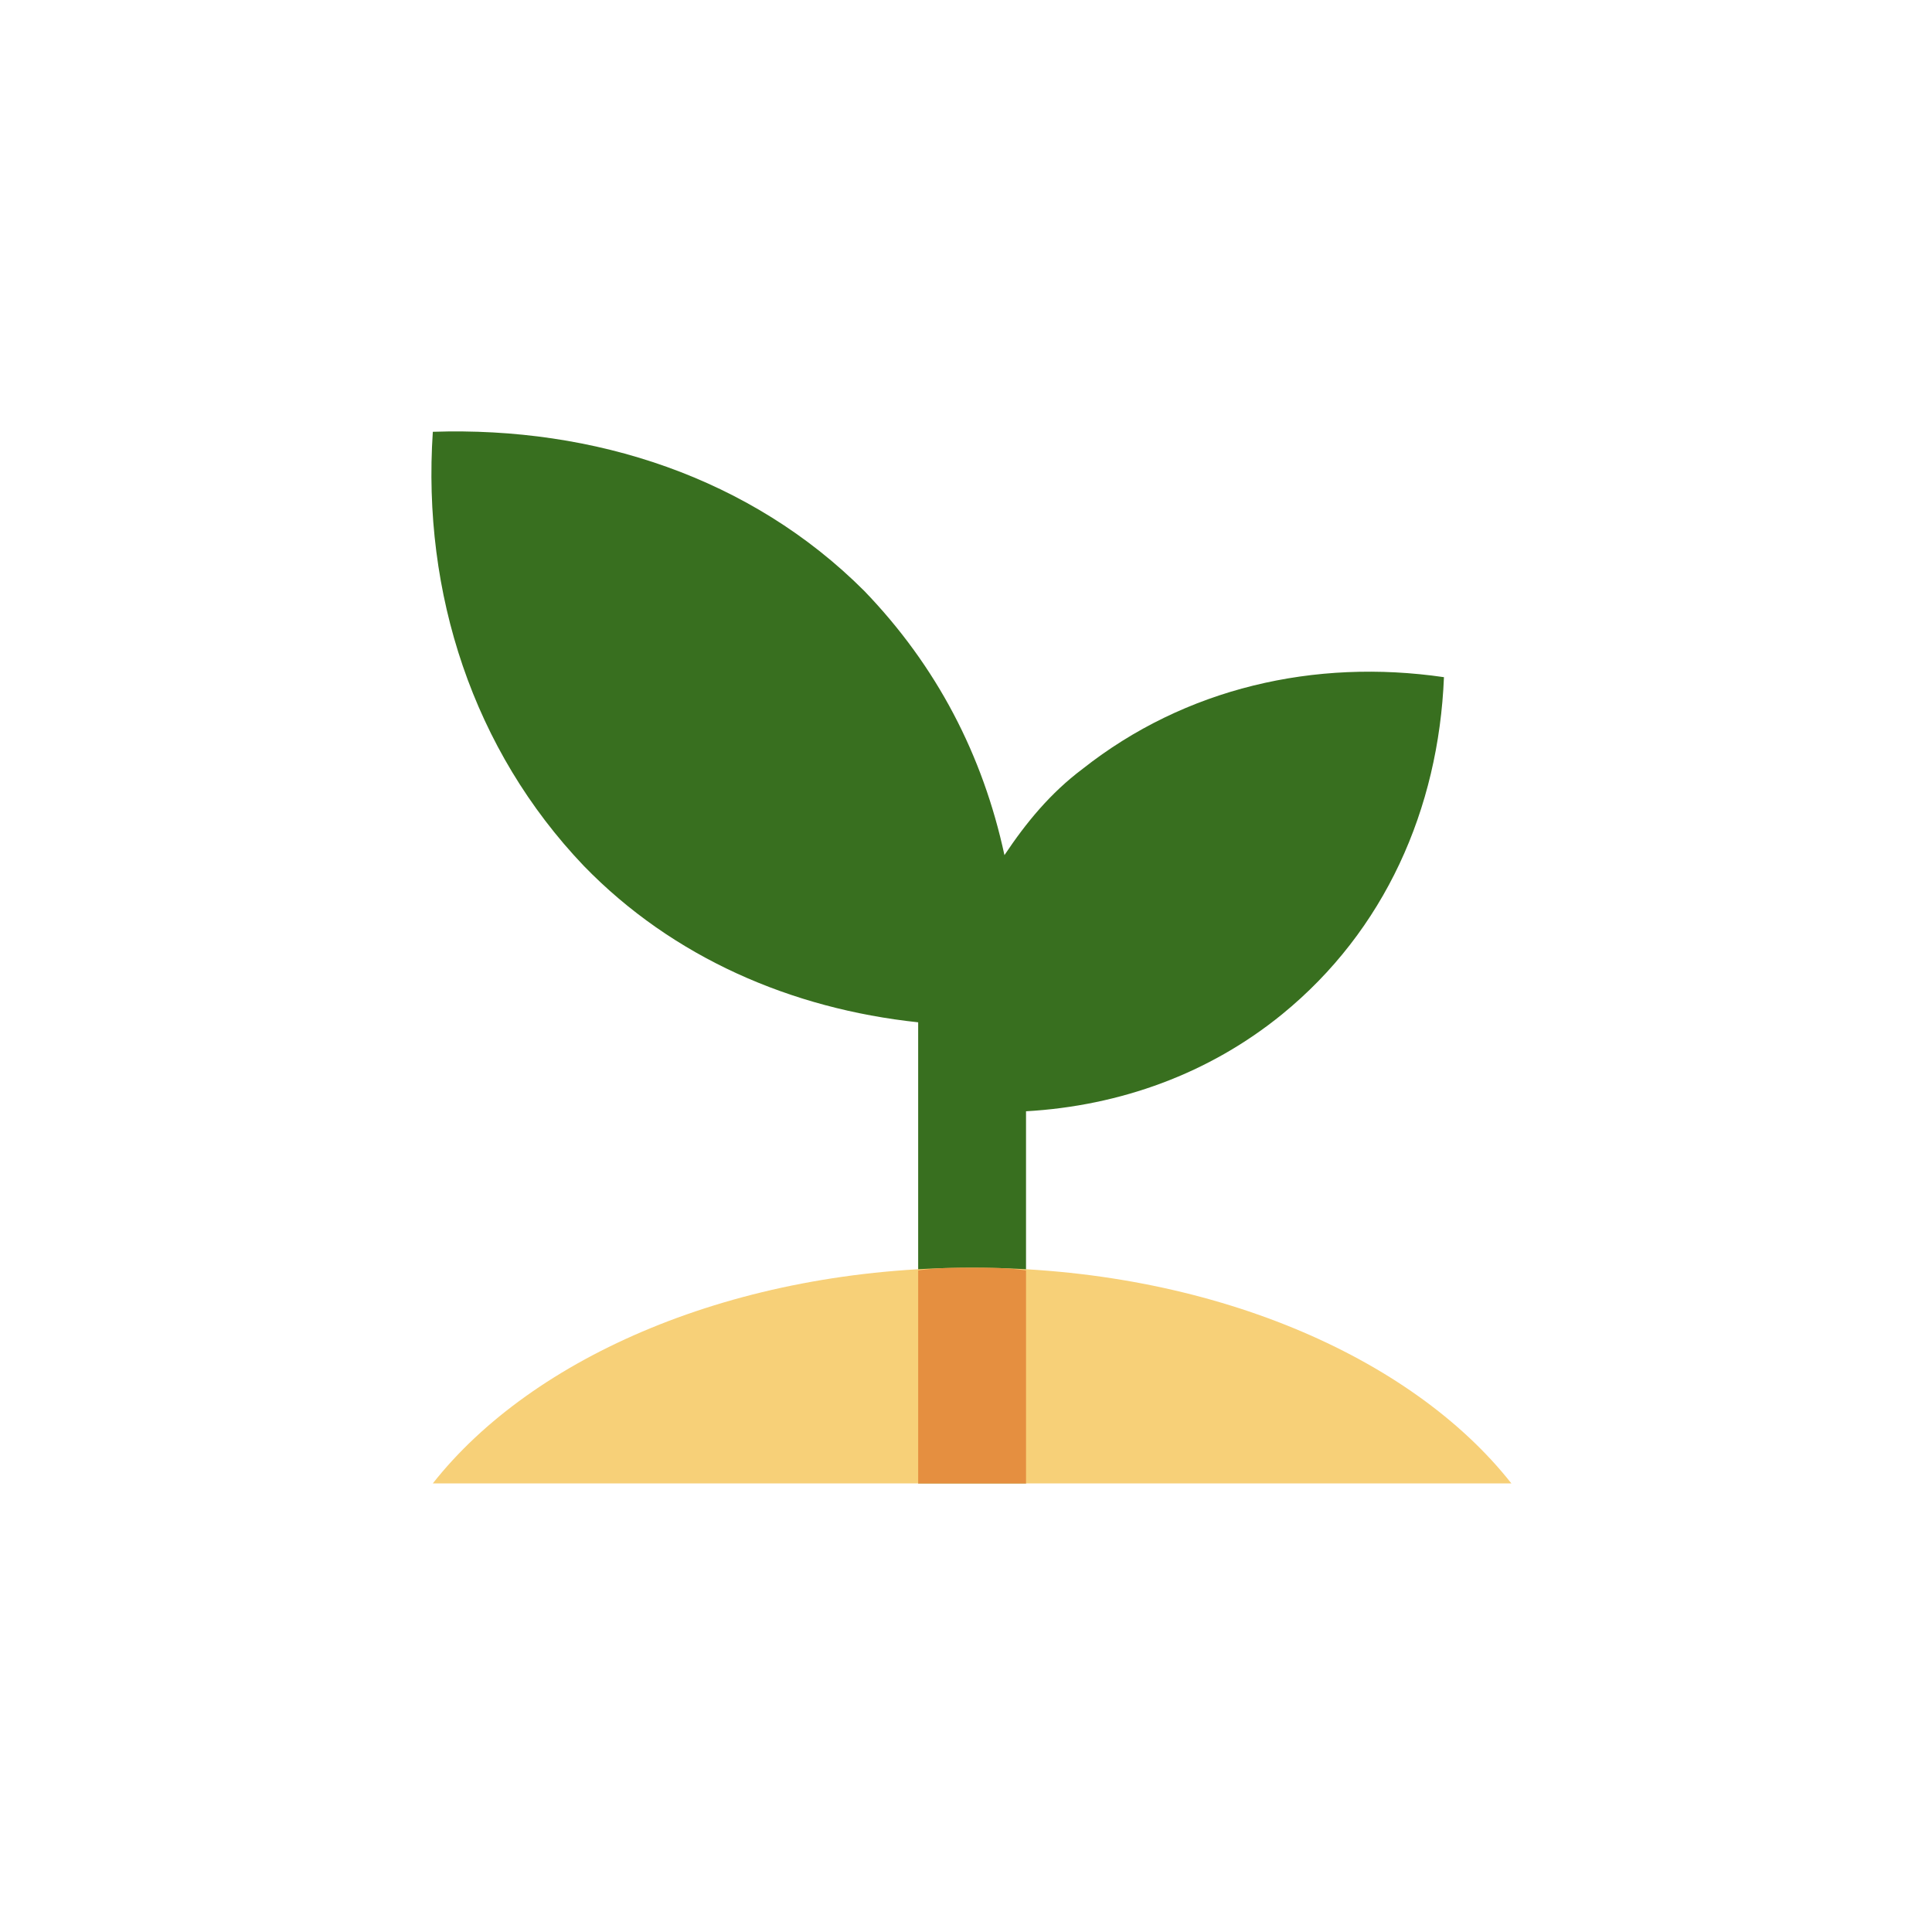
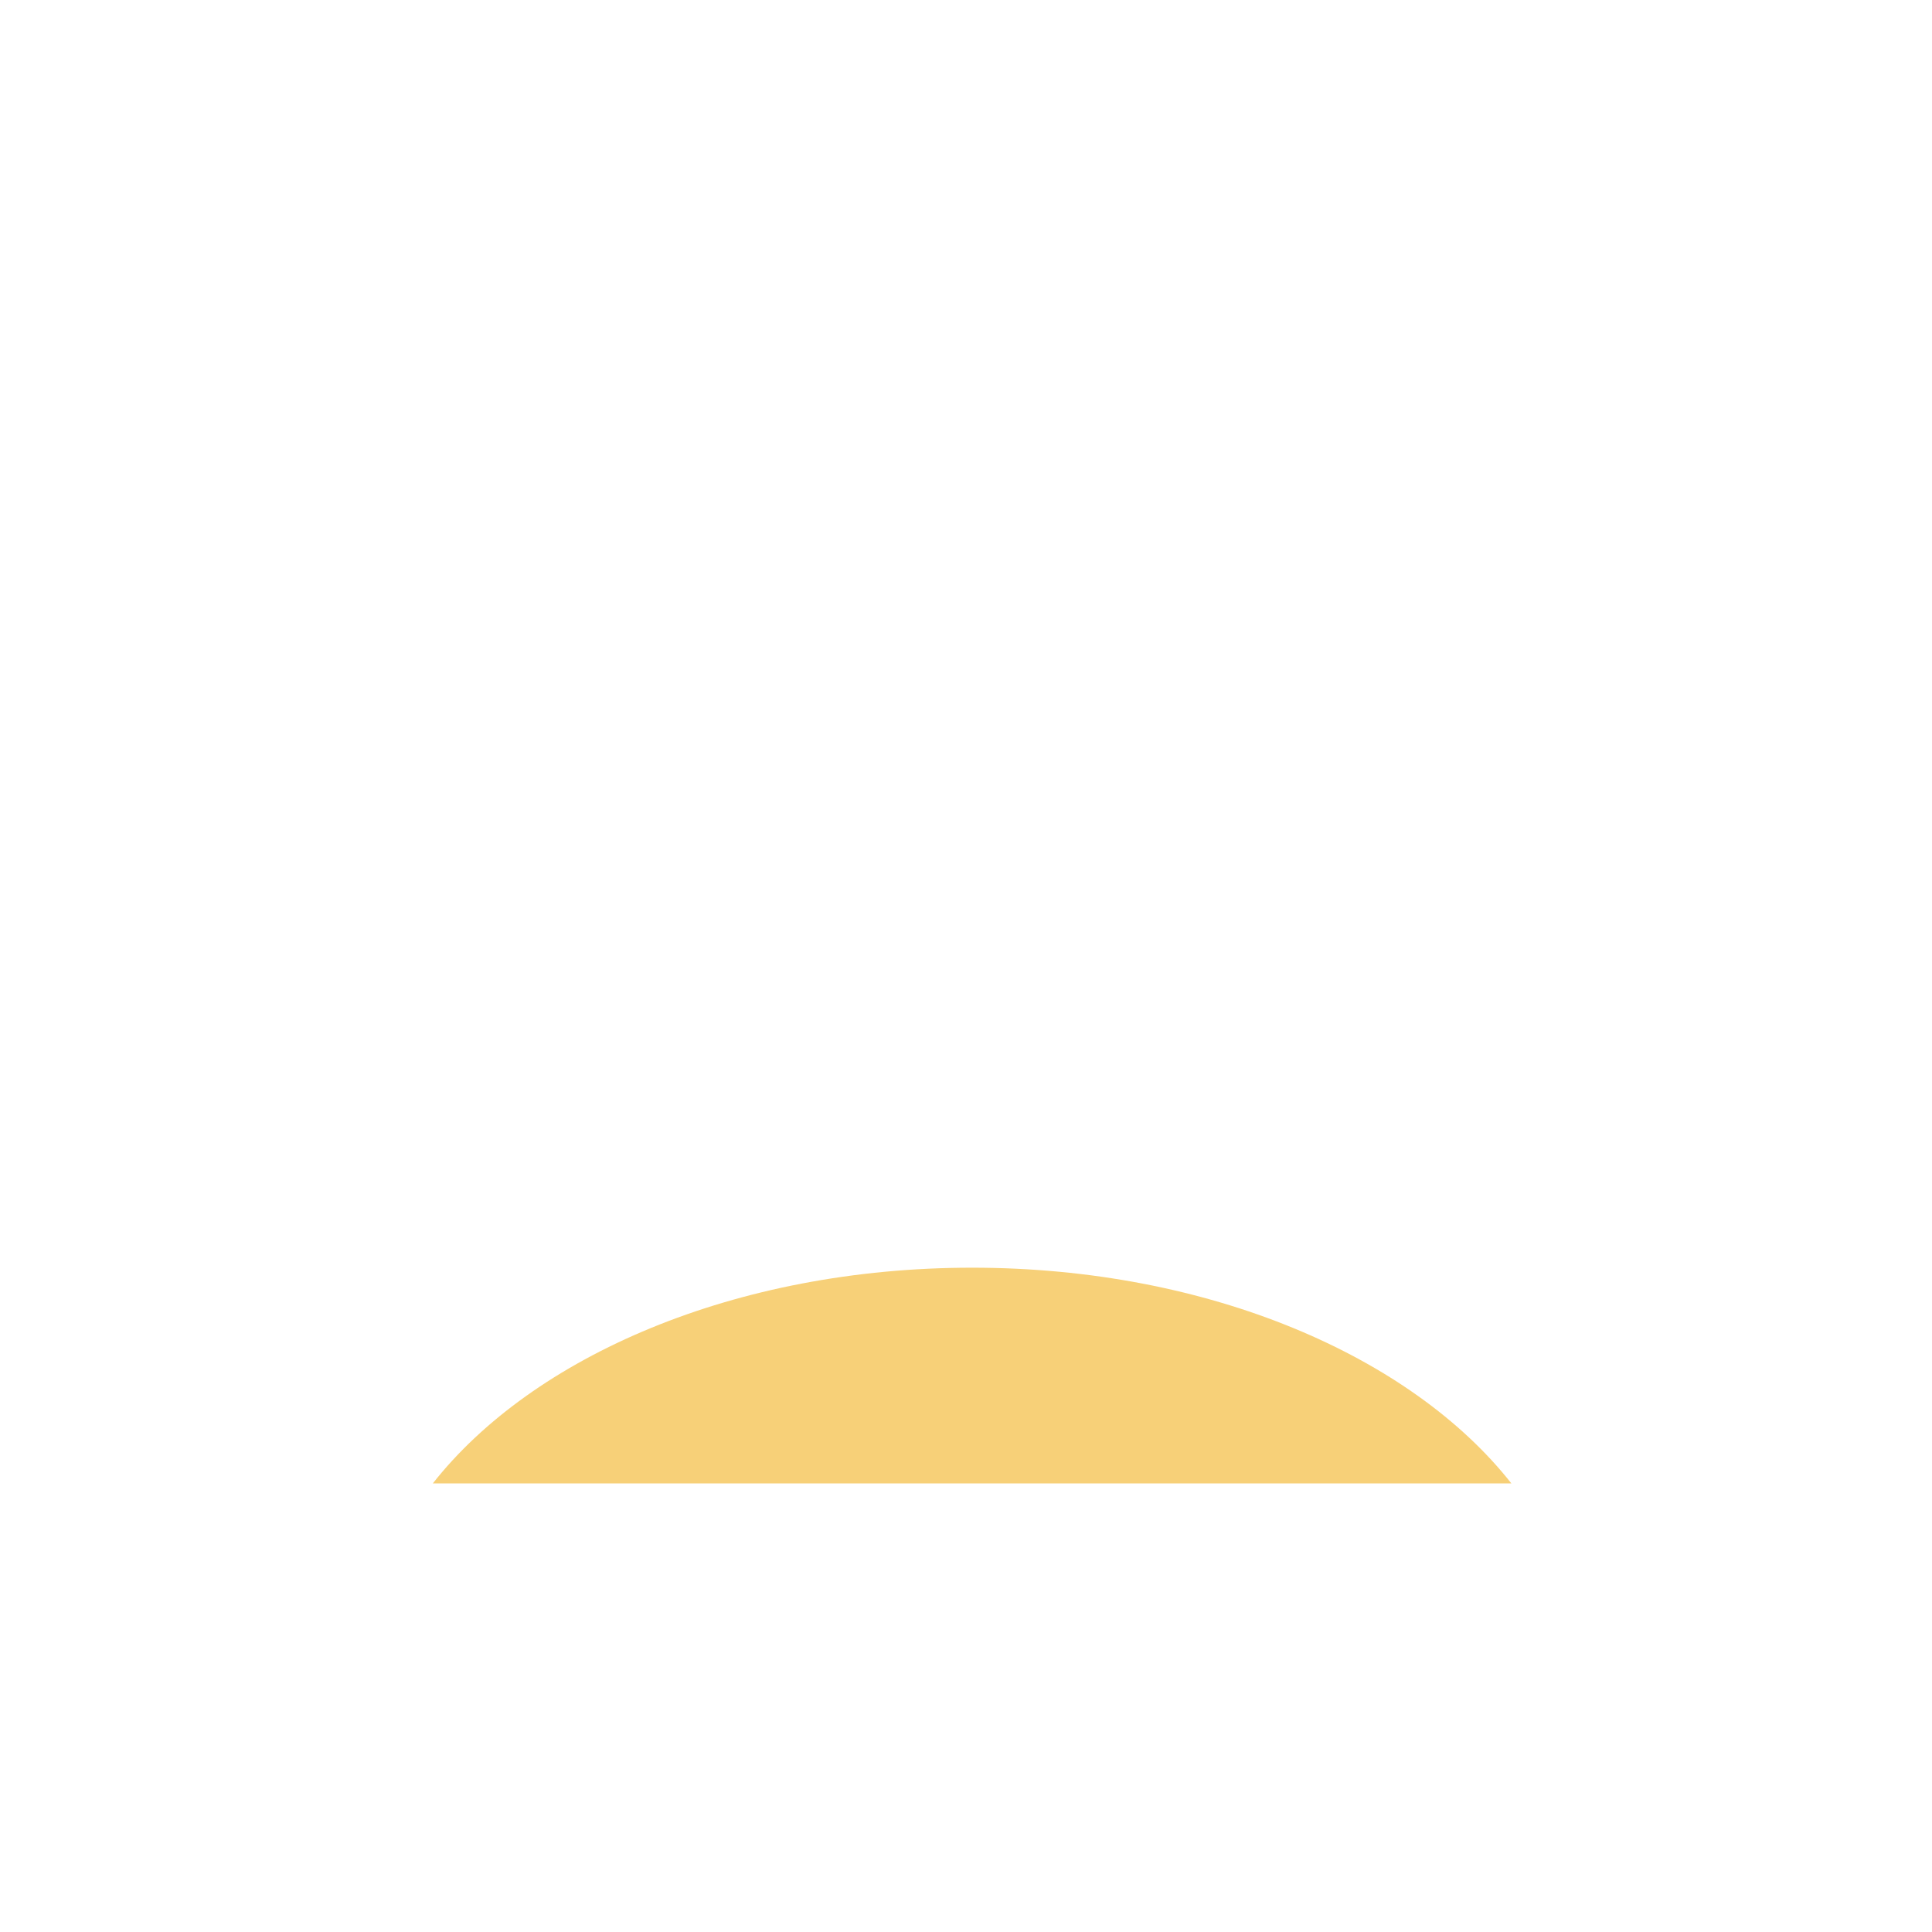
<svg xmlns="http://www.w3.org/2000/svg" width="103" height="103" viewBox="0 0 103 103" fill="none">
  <g id="Group 6228">
    <g id="Group 6220">
-       <path id="Vector" d="M57.719 40.989C55.994 42.283 54.7 43.864 53.55 45.589C52.4 40.27 49.956 35.527 46.075 31.502C40.038 25.464 31.7 22.733 23.075 23.02C22.5 31.645 25.231 39.983 31.125 46.164C35.869 51.052 42.194 53.783 48.95 54.502V79.083H54.7V59.245C59.731 58.958 64.475 57.233 68.356 54.071C73.819 49.614 76.694 43.145 76.981 36.102C70.081 35.096 63.181 36.677 57.719 40.989Z" fill="#386F1F" />
      <path id="Vector_2" d="M80.575 79.084C75.257 72.328 64.475 67.584 51.825 67.584C39.175 67.584 28.394 72.328 23.075 79.084H80.575Z" fill="#F7D078" />
-       <path id="Vector_3" d="M51.825 67.584C50.819 67.584 49.956 67.584 48.95 67.728V79.084H54.7V67.728C53.694 67.584 52.831 67.584 51.825 67.584Z" fill="#E58F40" />
    </g>
  </g>
</svg>